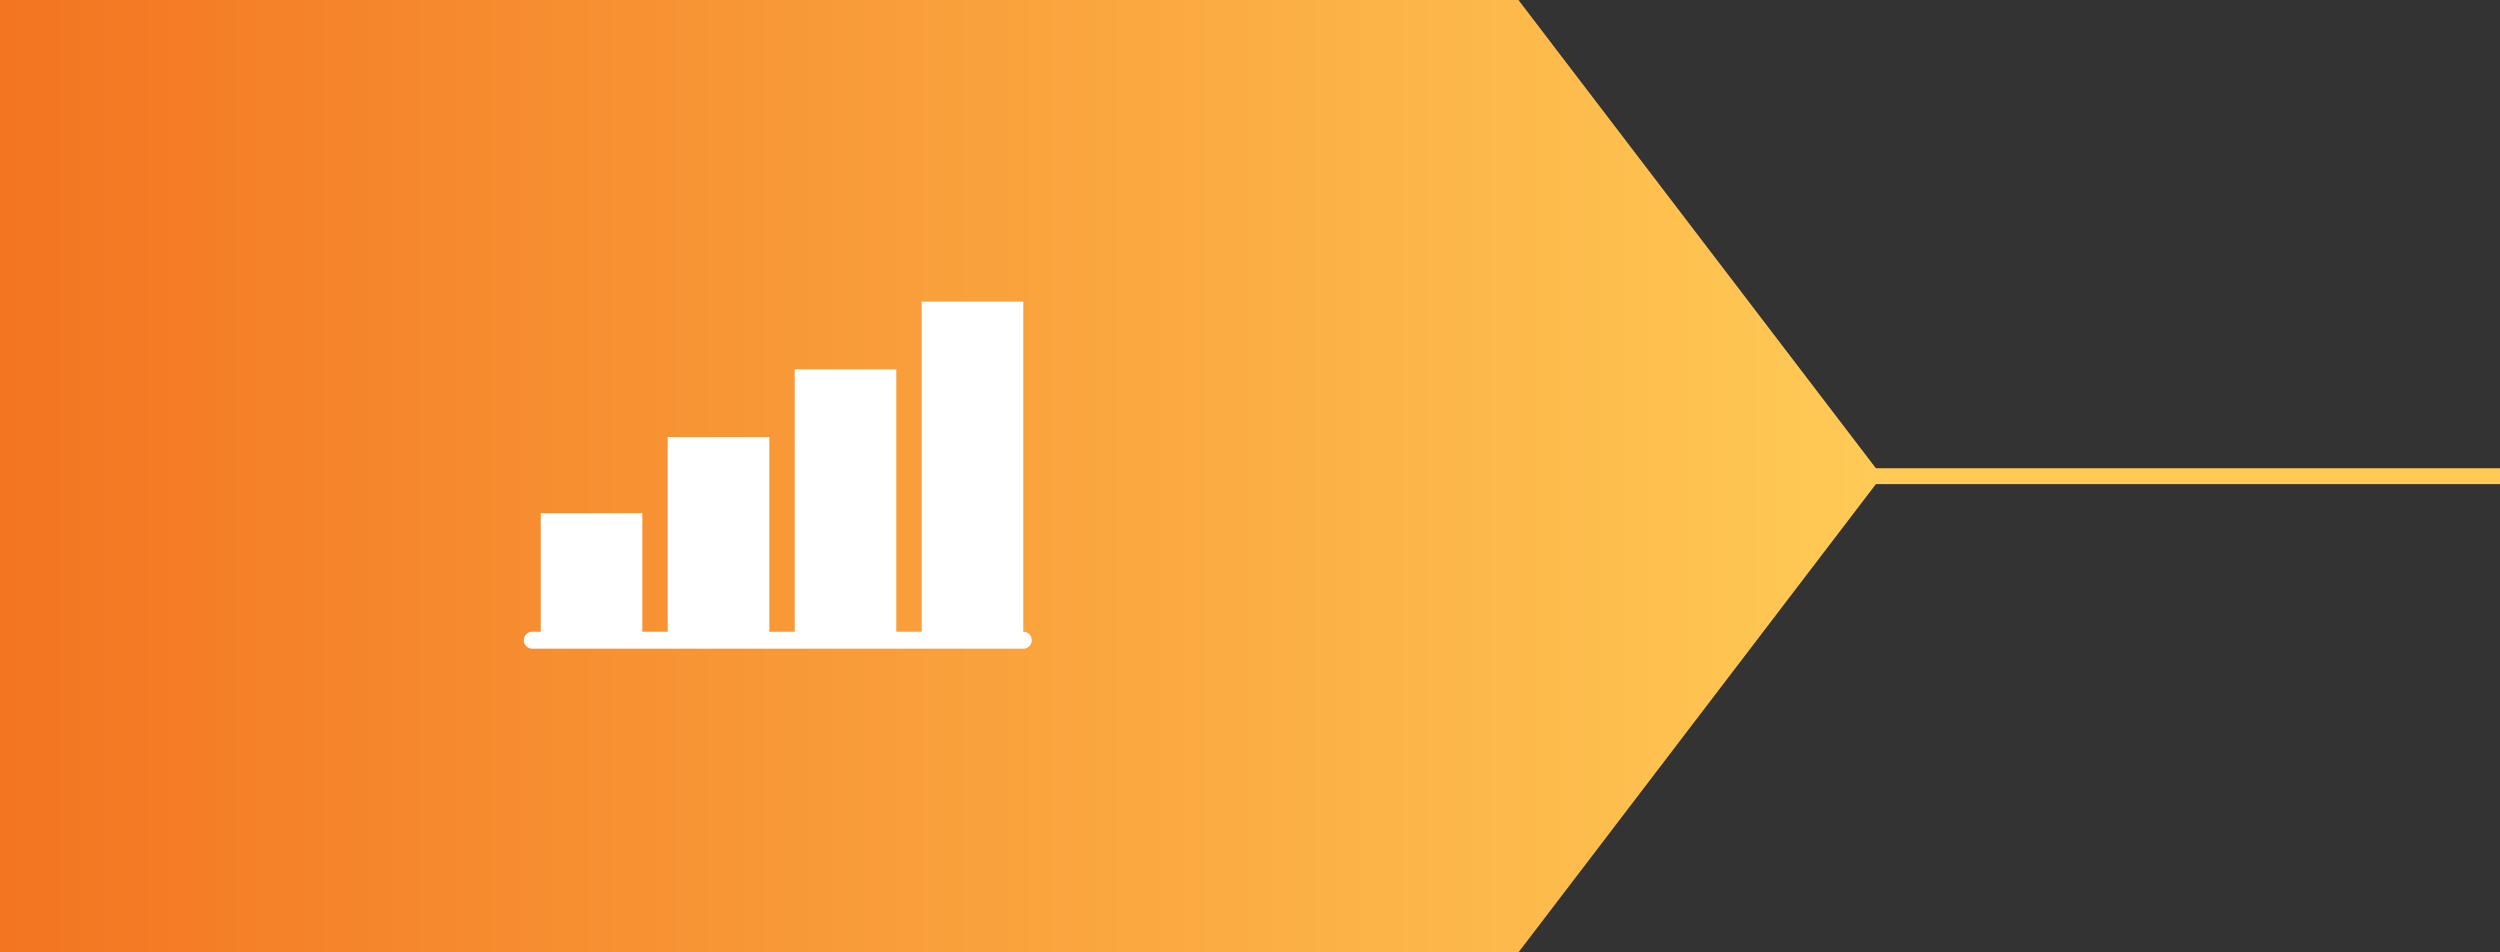
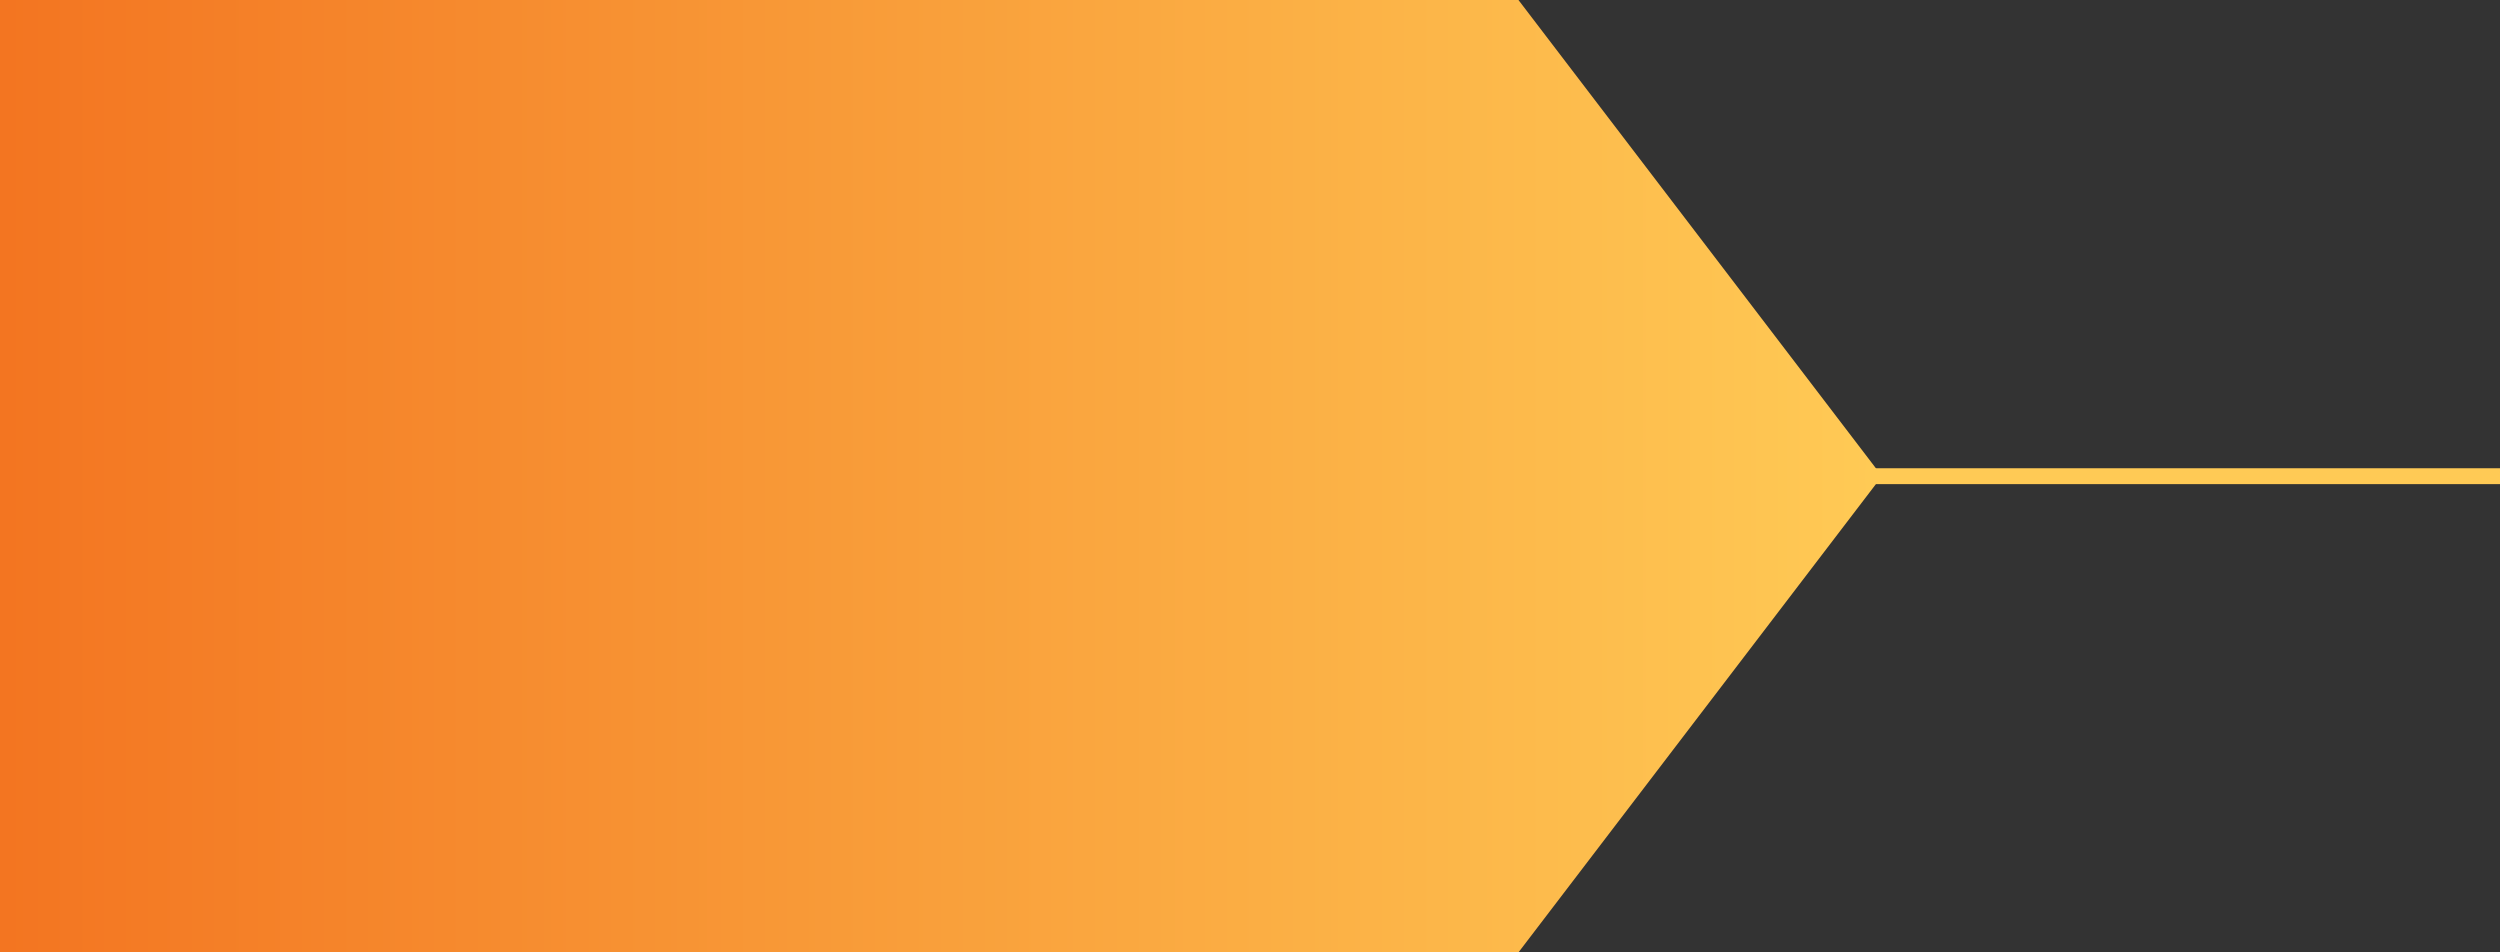
<svg xmlns="http://www.w3.org/2000/svg" width="157.5" height="60" viewBox="0 0 157.5 60">
  <rect x="0" y="0" width="157.5" height="60" fill="#333333" stroke="none" />
  <defs>
    <linearGradient id="linear-gradient" x1="0.5" y1="1" x2="0.5" gradientUnits="objectBoundingBox">
      <stop offset="0" stop-color="#f37521" />
      <stop offset="1" stop-color="#ffca55" />
    </linearGradient>
  </defs>
  <g id="Group_801" data-name="Group 801" transform="translate(-380 -7286)">
    <path id="Path_1177" data-name="Path 1177" d="M0,118.563H60V22.9L30,0,0,22.9Z" transform="translate(498.563 7286) rotate(90)" fill-rule="evenodd" fill="url(#linear-gradient)" />
-     <path id="Path_1185" data-name="Path 1185" d="M31.467,37.3V16.5h-6.4V37.3h-1.6V20.767h-6.4V37.3h-1.6V25.033h-6.4V37.3h-1.6V29.833h-6.4V37.3H.533a.533.533,0,1,0,0,1.067H31.467a.533.533,0,0,0,0-1.067Z" transform="translate(413 7288.5)" fill="#fff" />
    <line id="Line_75" data-name="Line 75" x2="40" transform="translate(497.5 7316)" fill="none" stroke="#ffca55" stroke-width="1" />
  </g>
</svg>